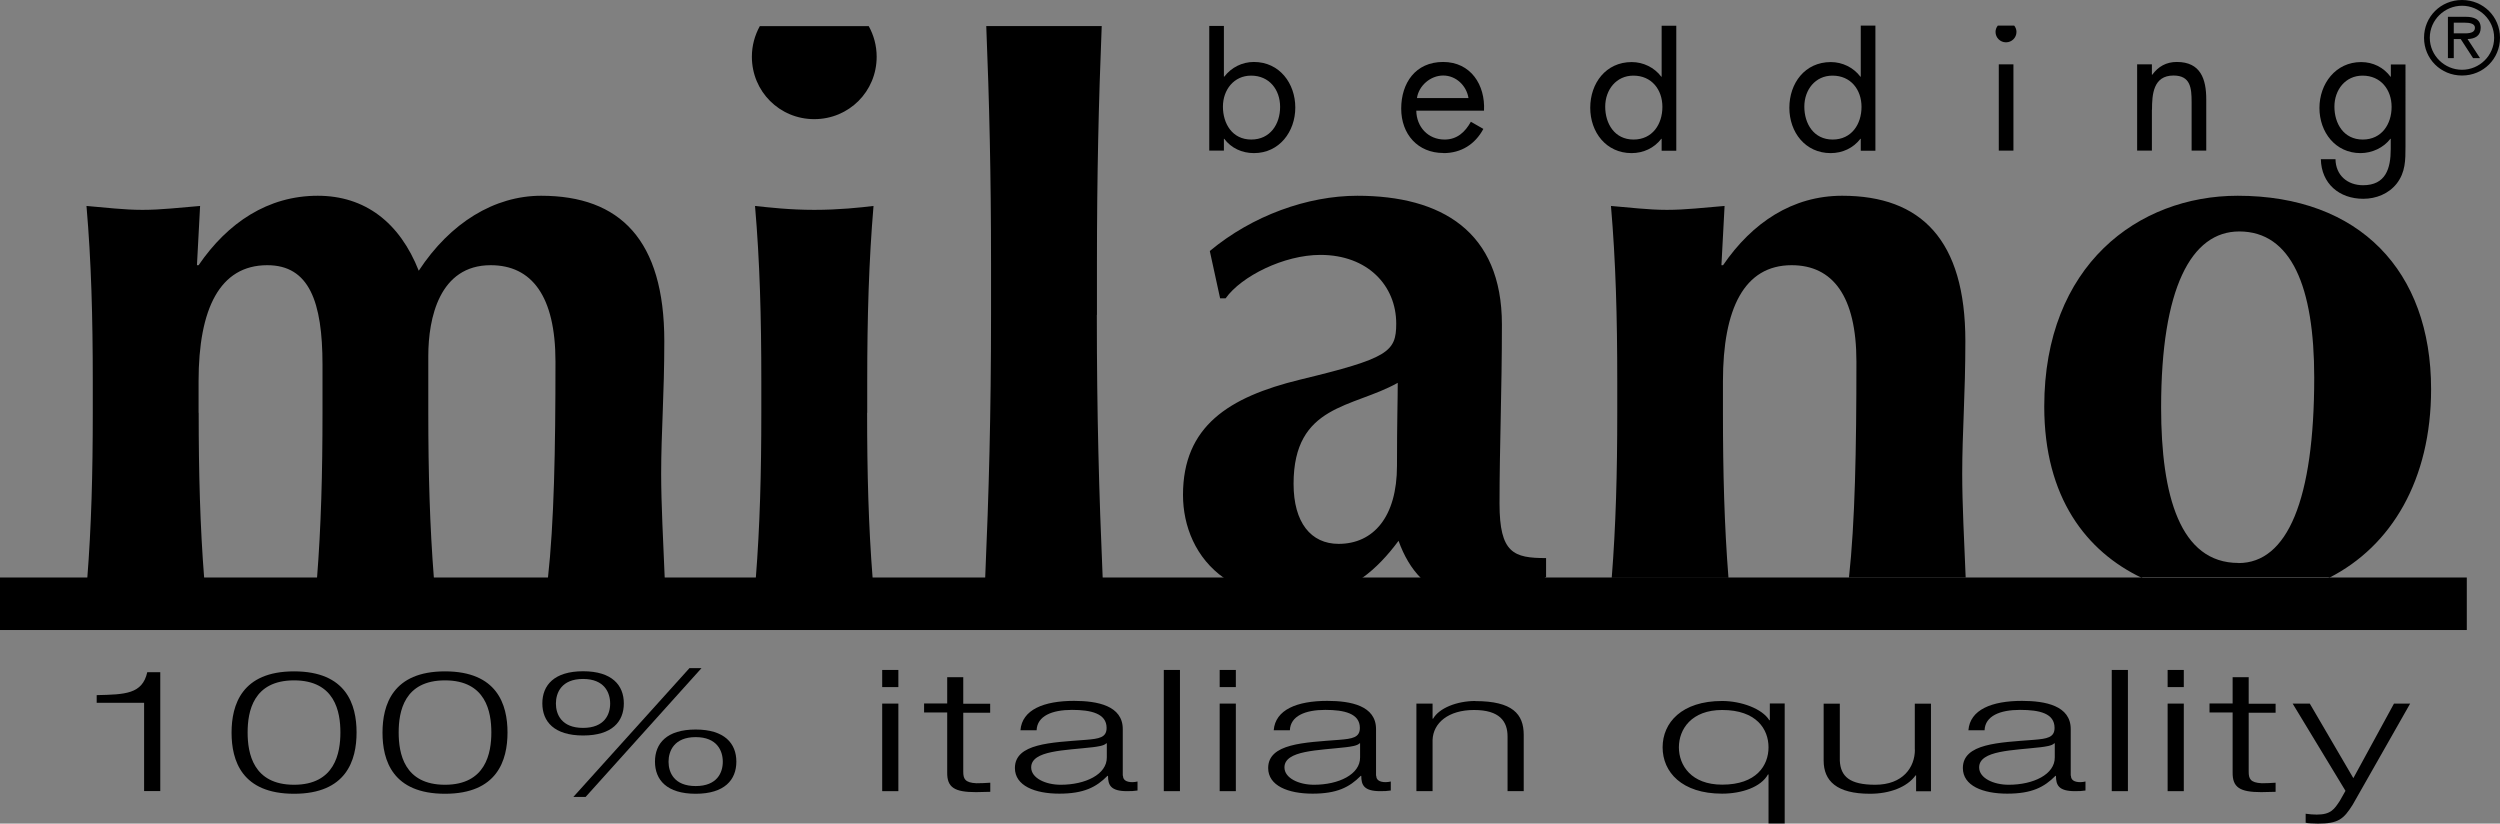
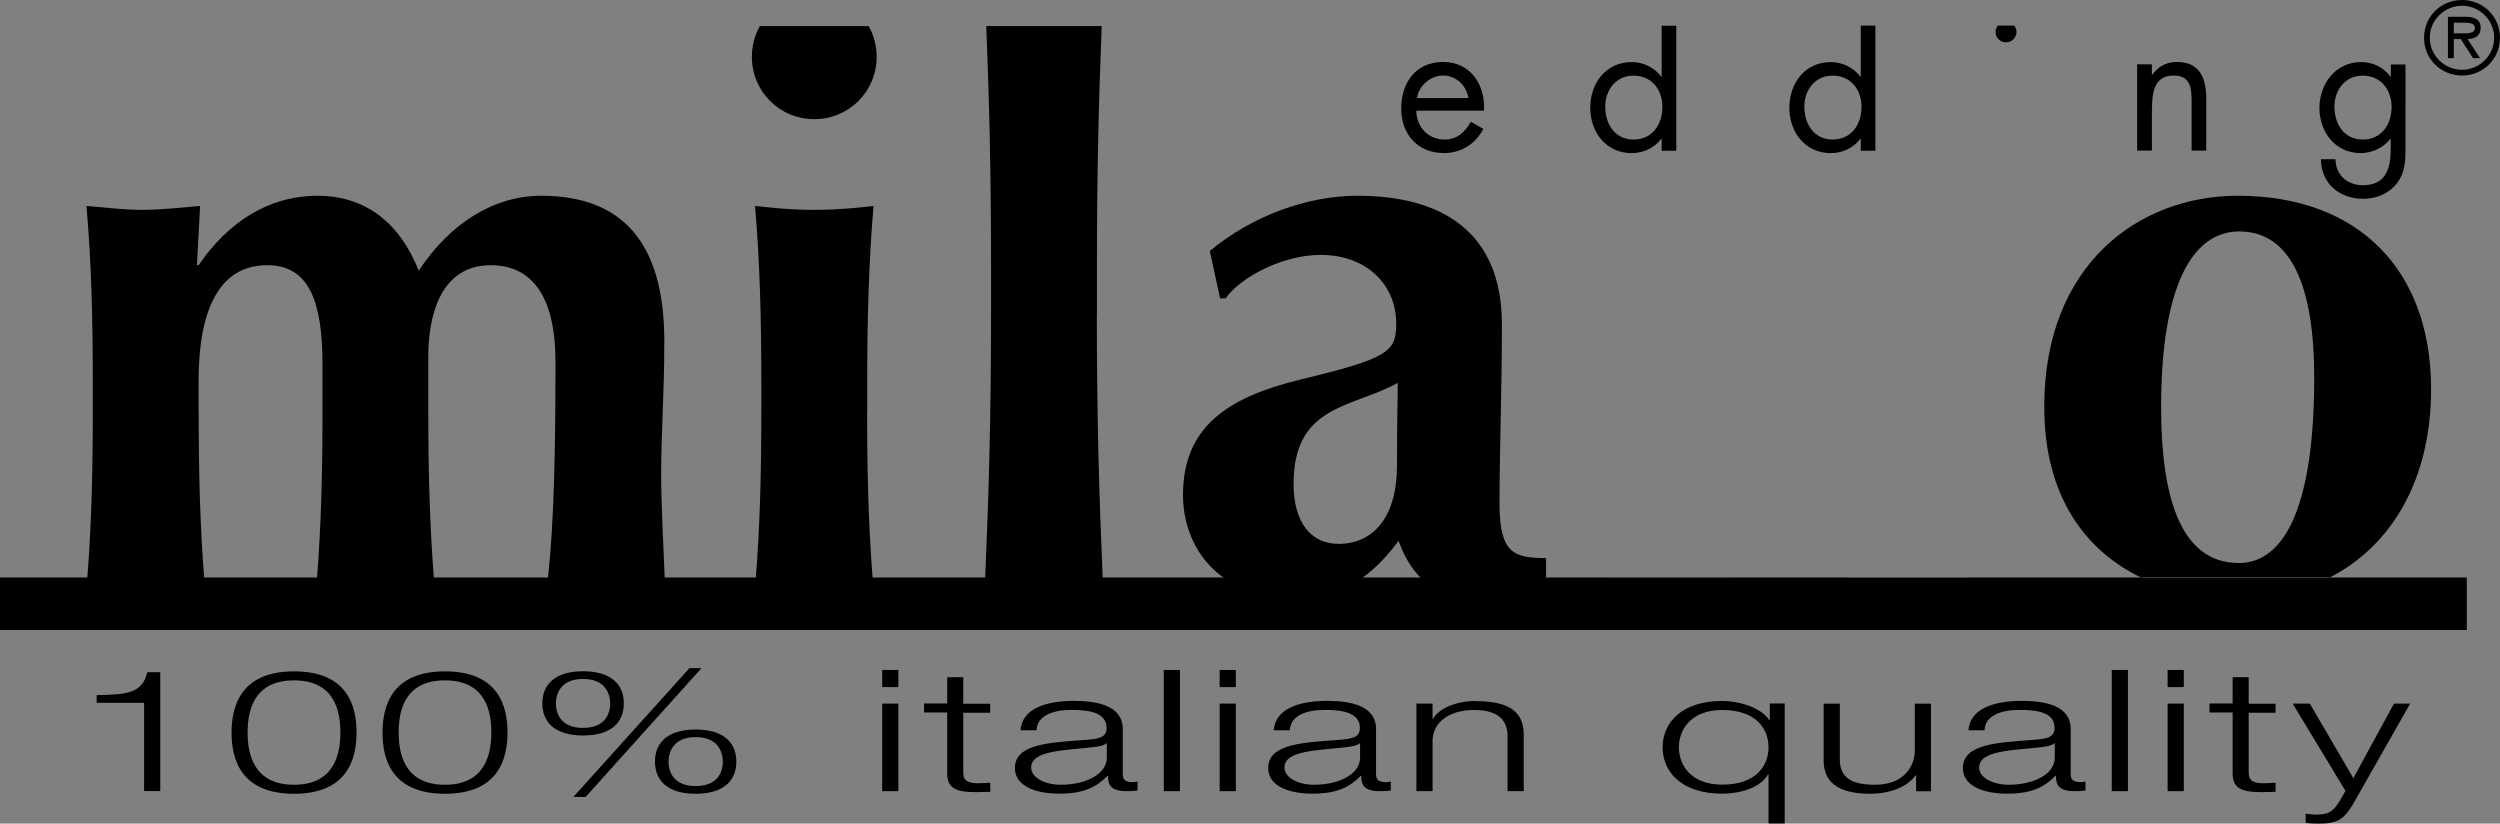
<svg xmlns="http://www.w3.org/2000/svg" id="Layer_2" data-name="Layer 2" viewBox="0 0 230.39 75.9">
  <rect x="0" y="0" width="230.39" height="75.9" fill="#808080" stroke="none" />
  <defs>
    <style>.cls-1 {
fill: #fff;
}</style>
  </defs>
  <g id="Layer_2-2" data-name="Layer 2">
    <g>
      <path d="m18.3 38.04v-2.91c0-6.69 1.96-10.69 6.33-10.69 3.86.0 5.09 3.35 5.09 9.17v4.44c0 5.56-.13 10.47-.51 15.29h10.78c-.38-4.82-.52-9.73-.52-15.29v-5.24c0-3.49 1.02-8.37 5.75-8.37 3.78.0 5.97 2.84 5.97 8.88.0 8.18-.13 14.87-.7 20h10.77c-.14-3.43-.33-6.86-.33-9.67.0-3.78.29-7.28.29-12.22.0-9.31-4.07-13.39-11.35-13.39-4.29.0-8.37 2.47-11.28 6.91-1.75-4.44-4.95-6.91-9.31-6.91-4.58.0-8.29 2.47-10.98 6.4h-.15l.29-5.46c-1.89.15-3.56.36-5.31.36s-3.42-.22-5.16-.36c.44 5.09.58 10.26.58 16.15v2.91c0 5.56-.13 10.48-.51 15.3h10.78c-.38-4.82-.51-9.73-.51-15.3" />
      <path d="m79.92 38.04v-2.91c0-5.89.15-11.06.58-16.15-1.24.15-3.2.36-5.46.36s-4.15-.22-5.46-.36c.44 5.09.58 10.26.58 16.15v2.91c0 5.55-.13 10.46-.51 15.27h10.77c-.38-4.81-.51-9.71-.51-15.27" />
      <path d="m75.04 10.98c3.2.0 5.75-2.55 5.75-5.75.0-1.03-.27-1.99-.73-2.82H70.02c-.46.84-.73 1.79-.73 2.82.0 3.2 2.55 5.75 5.75 5.75" />
      <path d="m101.09 29.02v-4.73c0-8.25.16-14.92.44-21.89H90.89c.28 6.98.44 13.65.44 21.89v4.73c0 9.18-.2 16.41-.54 24.27h10.83c-.34-7.87-.54-15.1-.54-24.27" />
-       <path d="m158.78 38.04v-2.91c0-6.69 1.96-10.69 6.33-10.69 3.78.0 5.97 2.84 5.97 8.88.0 8.15-.13 14.82-.69 19.94h10.76c-.14-3.41-.32-6.81-.32-9.61.0-3.78.29-7.28.29-12.22.0-9.31-4.07-13.39-11.35-13.39-4.58.0-8.29 2.47-10.98 6.4h-.15l.29-5.46c-1.89.15-3.57.36-5.31.36s-3.42-.22-5.16-.36c.44 5.09.58 10.26.58 16.15v2.91c0 5.54-.13 10.43-.51 15.22h10.76c-.38-4.8-.51-9.69-.51-15.22" />
      <path d="m150.36 14.11c1.08.0 2.08-.46 2.74-1.32h.03v1.1h1.35V2.37h-1.35v4.7h-.03c-.64-.85-1.66-1.35-2.73-1.35-2.38.0-3.82 1.95-3.82 4.21s1.47 4.18 3.81 4.18m.17-7.14c1.68.0 2.67 1.29 2.67 2.88s-.91 3.01-2.66 3.01-2.61-1.47-2.61-3.03 1.02-2.86 2.59-2.86" />
      <path d="m168.71 14.11c1.08.0 2.08-.46 2.74-1.32h.03v1.1h1.35V2.36h-1.35v4.71h-.03c-.64-.85-1.66-1.35-2.73-1.35-2.39.0-3.82 1.95-3.82 4.21s1.47 4.18 3.81 4.18m.17-7.14c1.68.0 2.67 1.29 2.67 2.88s-.91 3.01-2.66 3.01-2.61-1.47-2.61-3.03 1.01-2.86 2.59-2.86" />
-       <rect x="184.2" y="5.93" width="1.35" height="7.95" />
      <path d="m184.87 3.9c.52.0.96-.42.96-.96.0-.22-.08-.42-.21-.58h-1.51c-.13.16-.21.37-.21.58.0.54.44.96.96.96" />
-       <path d="m198.32 10.11c0-1.42.12-3.15 1.98-3.15 1.57.0 1.67 1.15 1.67 2.44v4.48h1.35V9.16c0-1.86-.51-3.45-2.71-3.45-.98.0-1.71.42-2.27 1.18h-.03v-.96h-1.36v7.95h1.36v-3.77z" />
+       <path d="m198.32 10.11c0-1.42.12-3.15 1.98-3.15 1.57.0 1.67 1.15 1.67 2.44v4.48h1.35V9.16c0-1.86-.51-3.45-2.71-3.45-.98.0-1.71.42-2.27 1.18h-.03v-.96h-1.36v7.95h1.36v-3.77" />
      <path d="m217.53 14.11c1.07.0 2.12-.49 2.76-1.32h.03v.95c0 1.79-.46 3.33-2.55 3.33-1.45.0-2.52-.93-2.54-2.4h-1.35c.05 2.25 1.69 3.65 3.91 3.65 1.18.0 2.34-.46 3.08-1.4.81-1.05.81-2.15.81-3.42V5.94h-1.35v1.13h-.03c-.64-.86-1.61-1.35-2.71-1.35-2.35.0-3.84 2-3.84 4.23s1.47 4.16 3.79 4.16m.19-7.14c1.67.0 2.67 1.29 2.67 2.88s-.91 3.01-2.66 3.01-2.61-1.47-2.61-3.03 1.02-2.86 2.59-2.86" />
      <path d="m128.88 49.83c.5 1.39 1.18 2.56 2.07 3.45h11.35c.06-.04.12-.06.18-.1v-1.75c-2.98.0-4.29-.44-4.29-5.02.0-5.24.22-10.33.22-16.51.0-8.59-5.6-11.86-13.32-11.86-4.58.0-9.67 1.82-13.6 5.09l.95 4.36h.51c1.45-2.04 5.38-4 8.73-4 4.37.0 6.99 2.84 6.99 6.33.0 2.62-.73 3.2-8.88 5.17-6.55 1.6-10.77 4.29-10.77 10.62.0 2.87 1.17 5.83 3.8 7.67h12.69c1.29-.92 2.39-2.11 3.38-3.45m-9.68-5.24c0-7.35 5.46-6.98 9.6-9.31.0 1.67-.07 3.42-.07 7.64.0 4.73-2.18 7.2-5.38 7.2-2.55.0-4.15-1.96-4.15-5.53" />
-       <path d="m112.78 12.79h.04c.64.86 1.64 1.32 2.74 1.32 2.34.0 3.81-1.98 3.81-4.2s-1.45-4.2-3.82-4.2c-1.08.0-2.08.51-2.72 1.35h-.04V2.39h-1.35v11.49h1.35v-1.1zm2.52-5.82c1.67.0 2.67 1.29 2.67 2.88s-.91 3.01-2.66 3.01-2.61-1.47-2.61-3.03 1.02-2.86 2.59-2.86" />
      <path d="m133.03 14.11c1.62.0 2.91-.81 3.67-2.23l-1.15-.66c-.53.95-1.27 1.64-2.42 1.64-1.54.0-2.59-1.18-2.61-2.66h6.24c.13-2.37-1.22-4.49-3.77-4.49s-3.86 1.95-3.86 4.3 1.52 4.09 3.89 4.09M133 6.96c1.18.0 2.15.93 2.33 2.08h-4.75c.17-1.15 1.25-2.08 2.42-2.08" />
      <path d="m224.04 35.86c0-10.91-6.62-17.82-17.82-17.82-9.17.0-17.83 6.4-17.83 19.43.0 8.38 3.88 13.34 8.98 15.78h17.27c5.77-2.93 9.4-9.06 9.4-17.38m-17.75 16.01c-5.38.0-7.13-6.18-7.13-14.33.0-10.99 2.77-16.22 7.2-16.22 4.8.0 6.91 5.09 6.91 13.46.0 11.28-2.47 17.1-6.98 17.1" />
      <path class="cls-1" d="m29.14 54.2c1.31-.15 3.2-.36 5.46-.36s4.22.22 5.46.36c-.02-.29-.05-.58-.07-.87H29.21c-.02.3-.04.58-.07.87" />
      <path class="cls-1" d="m50.38 54.2c1.24-.22 3.35-.36 5.46-.36s4.22.15 5.46.36c-.01-.29-.02-.59-.04-.88H50.49c-.03.3-.07.6-.1.88" />
      <path class="cls-1" d="m13.42 53.83c2.26.0 4.22.22 5.46.36-.02-.29-.05-.57-.07-.86H8.03c-.02.29-.04.58-.07.86 1.31-.15 3.2-.36 5.46-.36" />
      <path class="cls-1" d="m75.04 53.83c2.25.0 4.22.22 5.46.36-.03-.3-.05-.6-.07-.89H69.66c-.02.3-.05.6-.07.89 1.31-.15 3.2-.36 5.46-.36" />
      <path class="cls-1" d="m96.21 53.83c2.11.0 4.22.15 5.46.36-.01-.3-.03-.6-.04-.9H90.8c-.01.31-.03.6-.04.9 1.24-.22 3.35-.36 5.46-.36" />
      <path class="cls-1" d="m153.91 53.83c2.26.0 4.22.22 5.46.36-.03-.31-.05-.62-.07-.93h-10.76c-.02.32-.05.63-.07.93 1.31-.15 3.2-.36 5.46-.36" />
      <path class="cls-1" d="m170.28 54.2c1.24-.22 3.35-.36 5.46-.36s4.22.15 5.46.36c-.01-.31-.03-.63-.04-.95H170.4c-.03.33-.07.64-.11.95" />
      <path class="cls-1" d="m135.79 55.14c2.2.0 3.86-.49 6.51-1.87h-11.35c1.21 1.2 2.79 1.87 4.84 1.87" />
      <path class="cls-1" d="m125.5 53.28h-12.69c1.62 1.15 3.8 1.86 6.61 1.86 2.48.0 4.44-.71 6.08-1.86" />
      <path class="cls-1" d="m214.64 53.23h-17.27c2.73 1.32 5.82 1.91 8.85 1.91s5.97-.67 8.43-1.91" />
      <path d="m226.89.0c-1.96.0-3.5 1.54-3.5 3.48s1.54 3.48 3.5 3.48 3.5-1.54 3.5-3.48S228.85.0 226.89.0m0 6.43c-1.6.0-2.97-1.3-2.97-2.95s1.37-2.95 2.97-2.95 2.96 1.3 2.96 2.95-1.36 2.95-2.96 2.95" />
      <path d="m228.61 2.56c0-.82-.67-1.01-1.36-1.01h-1.66v3.81h.54V3.6h.64l1.14 1.76h.64L227.4 3.6c.68-.02 1.21-.29 1.21-1.04m-1.84.51h-.64v-.98h1.02c.41.0.93.07.93.46.0.61-.83.52-1.3.52" />
      <path d="m8.91 64.07v.7h4.37v8.13h1.49V61.95h-1.2c-.45 2.02-2.05 2.05-4.65 2.11" />
      <path d="m27.1 61.87c-4.82.0-5.76 3.08-5.76 5.65s.94 5.63 5.76 5.63 5.76-3.08 5.76-5.65-.94-5.63-5.76-5.63m0 10.45c-3.78.0-4.28-2.91-4.28-4.82s.5-4.8 4.28-4.8 4.27 2.91 4.27 4.8-.5 4.82-4.27 4.82" />
      <path d="m41.01 61.87c-4.82.0-5.76 3.08-5.76 5.65s.94 5.63 5.76 5.63 5.76-3.08 5.76-5.65-.95-5.63-5.76-5.63m0 10.45c-3.78.0-4.27-2.91-4.27-4.82s.49-4.8 4.27-4.8 4.27 2.91 4.27 4.8-.5 4.82-4.27 4.82" />
      <path d="m64.11 67.23c-2.67.0-3.75 1.28-3.75 2.96s1.09 2.96 3.75 2.96 3.75-1.28 3.75-2.96-1.09-2.96-3.75-2.96m0 5.21c-1.98.0-2.5-1.25-2.5-2.24s.52-2.27 2.5-2.27 2.5 1.27 2.5 2.27-.52 2.24-2.5 2.24" />
      <polygon points="63.54 61.57 52.84 73.44 53.97 73.44 64.65 61.57 63.54 61.57" />
      <path d="m57.49 64.82c0-1.67-1.09-2.96-3.75-2.96s-3.76 1.28-3.76 2.96 1.09 2.96 3.76 2.96 3.75-1.28 3.75-2.96m-6.26.02c0-1 .52-2.27 2.5-2.27s2.5 1.27 2.5 2.27-.52 2.24-2.5 2.24-2.5-1.25-2.5-2.24" />
      <rect x="81.3" y="64.84" width="1.49" height="8.07" />
      <rect x="81.3" y="61.74" width="1.49" height="1.58" />
      <path d="m88.78 62.41h-1.49v2.42h-2.13v.83h2.13v5.52c-.02 1.38.66 1.82 2.65 1.82.45.0.87-.03 1.32-.03v-.84c-.43.03-.85.05-1.28.05-1.06-.05-1.21-.42-1.21-1.06v-5.44h2.48v-.83h-2.48v-2.42z" />
      <path d="m103.47 71.48v-4.29c0-2.16-2.34-2.6-4.49-2.6-2.79.0-4.79.81-4.94 2.71h1.49c.05-1.32 1.42-1.88 3.26-1.88 1.75.0 3.19.33 3.19 1.66.0.89-.68 1-1.91 1.1-3.21.25-6.54.33-6.54 2.6.0 1.63 1.84 2.36 4.09 2.36s3.4-.59 4.44-1.64h.05c0 .84.24 1.41 1.75 1.41.4.0.64-.01.97-.06v-.83c-.12.03-.31.06-.47.06-.59.0-.87-.22-.87-.59m-1.49-1.7c.02 1.58-1.98 2.53-4.25 2.53-1.39.0-2.72-.61-2.72-1.6.0-1.58 3.14-1.56 5.67-1.86.4-.05 1.06-.13 1.25-.36h.05v1.28z" />
      <rect x="107.25" y="61.74" width="1.49" height="11.17" />
      <rect x="112.4" y="64.84" width="1.49" height="8.07" />
      <rect x="112.4" y="61.74" width="1.49" height="1.58" />
      <path d="m126.81 71.48v-4.29c0-2.16-2.34-2.6-4.49-2.6-2.79.0-4.79.81-4.94 2.71h1.49c.05-1.32 1.42-1.88 3.26-1.88 1.75.0 3.19.33 3.19 1.66.0.89-.68 1-1.91 1.1-3.21.25-6.54.33-6.54 2.6.0 1.63 1.84 2.36 4.09 2.36s3.4-.59 4.44-1.64h.05c0 .84.24 1.41 1.75 1.41.4.0.64-.01.97-.06v-.83c-.12.03-.31.06-.47.06-.59.0-.87-.22-.87-.59m-1.49-1.7c.02 1.58-1.98 2.53-4.25 2.53-1.39.0-2.72-.61-2.72-1.6.0-1.58 3.14-1.56 5.67-1.86.4-.05 1.06-.13 1.25-.36h.05v1.28z" />
      <path d="m135.97 64.6c-1.72.0-3.35.66-3.9 1.63h-.05v-1.39h-1.49v8.07h1.49V68.2c.05-1.58 1.46-2.77 3.82-2.77s3.09 1.05 3.09 2.44v5.04h1.49v-5.19c0-1.92-1.04-3.11-4.46-3.11" />
      <path d="m163.1 66.37h-.05c-.64-1.05-2.57-1.77-4.35-1.77-3.71.0-5.48 1.99-5.48 4.27s1.77 4.27 5.48 4.27c1.82.0 3.59-.61 4.23-1.77h.05v4.52h1.49V64.83h-1.37v1.53zm-4.39 5.94c-2.84.0-3.99-1.77-3.99-3.44s1.16-3.44 3.99-3.44c3.16.0 4.27 1.77 4.27 3.44s-1.11 3.44-4.27 3.44" />
      <path d="m176.47 69.08c0 1.64-1.11 3.24-3.66 3.24-2.36.0-3.19-.77-3.26-2.22v-5.25h-1.49v5.24c0 1.88 1.2 3.06 4.27 3.06 1.82.0 3.42-.61 4.2-1.69h.05v1.46h1.37v-8.07h-1.49v4.24z" />
      <path d="m190.83 71.48v-4.29c0-2.16-2.34-2.6-4.49-2.6-2.79.0-4.79.81-4.94 2.71h1.49c.05-1.32 1.42-1.88 3.26-1.88s3.19.33 3.19 1.66c0 .89-.69 1-1.91 1.1-3.21.25-6.54.33-6.54 2.6.0 1.63 1.84 2.36 4.09 2.36s3.4-.59 4.44-1.64h.05c0 .84.23 1.41 1.75 1.41.4.0.64-.01.97-.06v-.83c-.12.03-.31.06-.47.06-.59.0-.87-.22-.87-.59m-1.49-1.7c.02 1.58-1.98 2.53-4.25 2.53-1.39.0-2.72-.61-2.72-1.6.0-1.58 3.14-1.56 5.67-1.86.4-.05 1.06-.13 1.25-.36h.05v1.28z" />
      <rect x="194.61" y="61.74" width="1.49" height="11.17" />
      <rect x="199.76" y="61.74" width="1.49" height="1.58" />
      <rect x="199.76" y="64.84" width="1.49" height="8.07" />
      <path d="m207.24 62.41h-1.49v2.42h-2.13v.83h2.13v5.52c-.02 1.38.66 1.82 2.64 1.82.45.0.87-.03 1.32-.03v-.84c-.42.03-.85.05-1.27.05-1.06-.05-1.21-.42-1.21-1.06v-5.44h2.48v-.83h-2.48v-2.42z" />
      <path d="m216.88 71.72-4.02-6.88h-1.58l4.87 8.04-.52.92c-.5.75-.8 1.27-2.13 1.27-.33.0-.66-.03-1.02-.08v.83c.24.06.54.06 1.13.08 1.86.0 2.36-.39 3.21-1.75l5.29-9.31h-1.49l-3.75 6.88z" />
      <rect y="53.22" width="227.33" height="4.84" />
    </g>
  </g>
</svg>